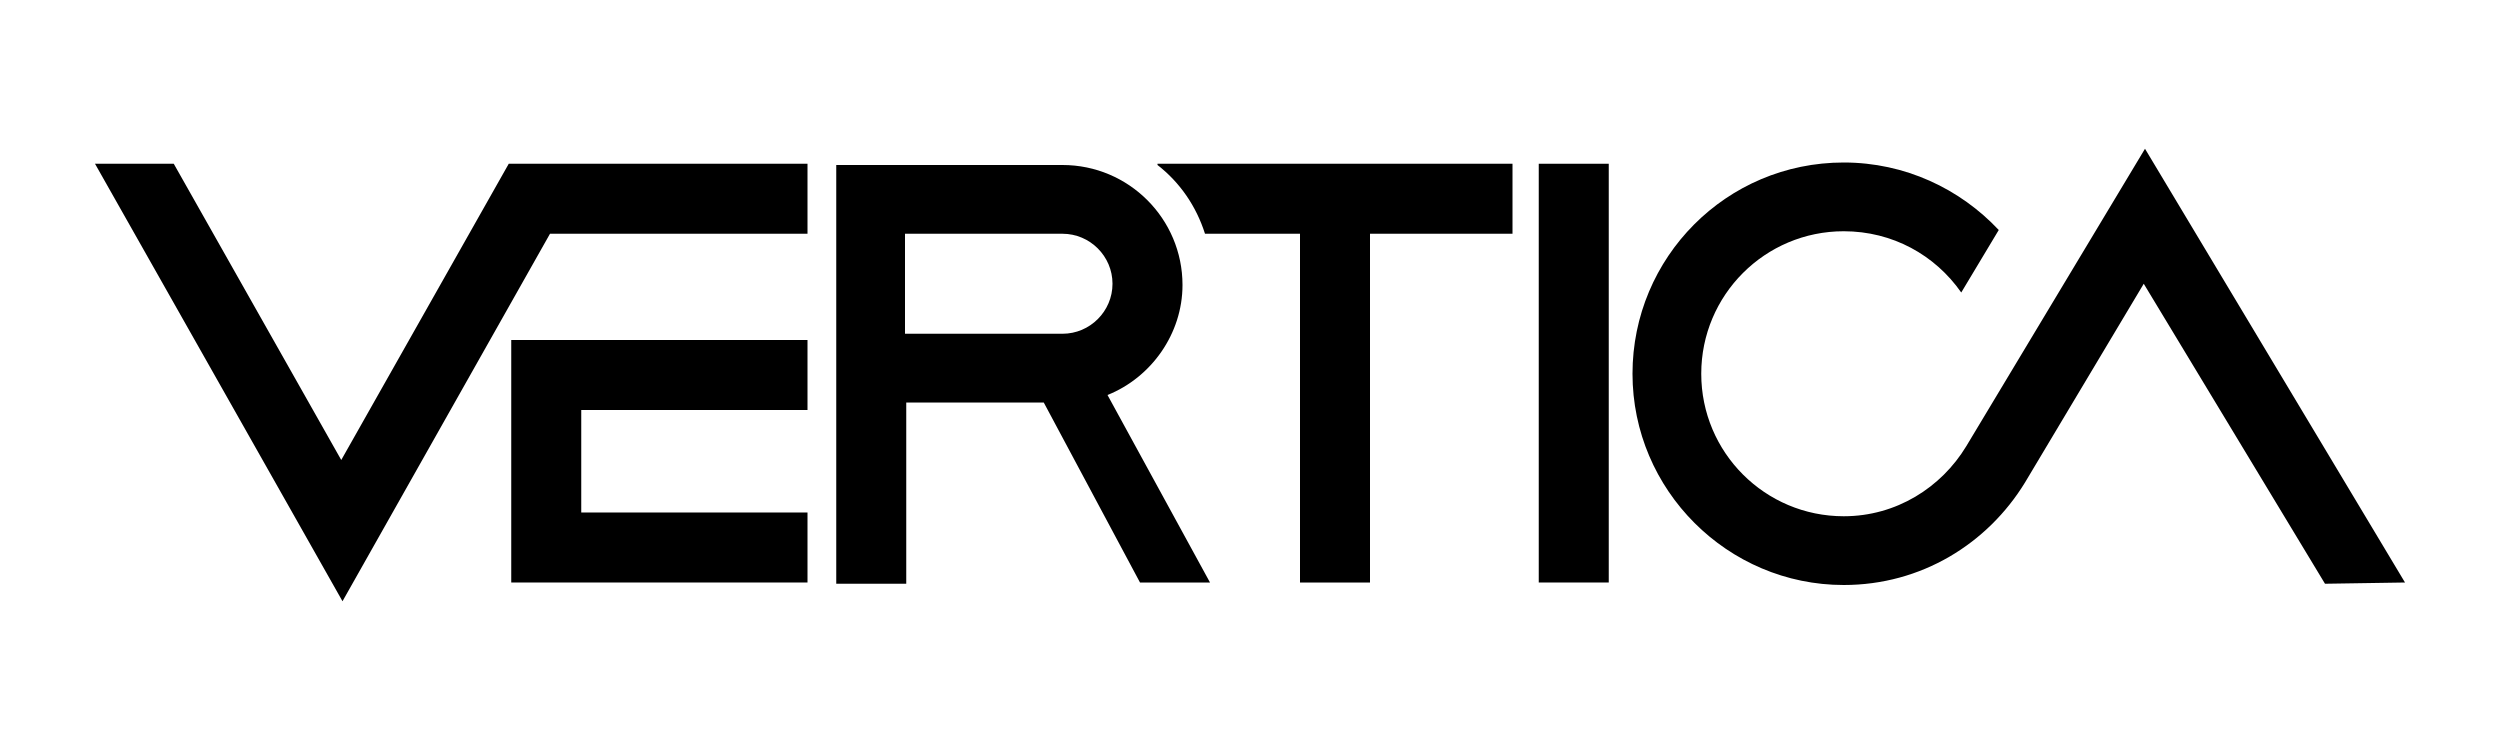
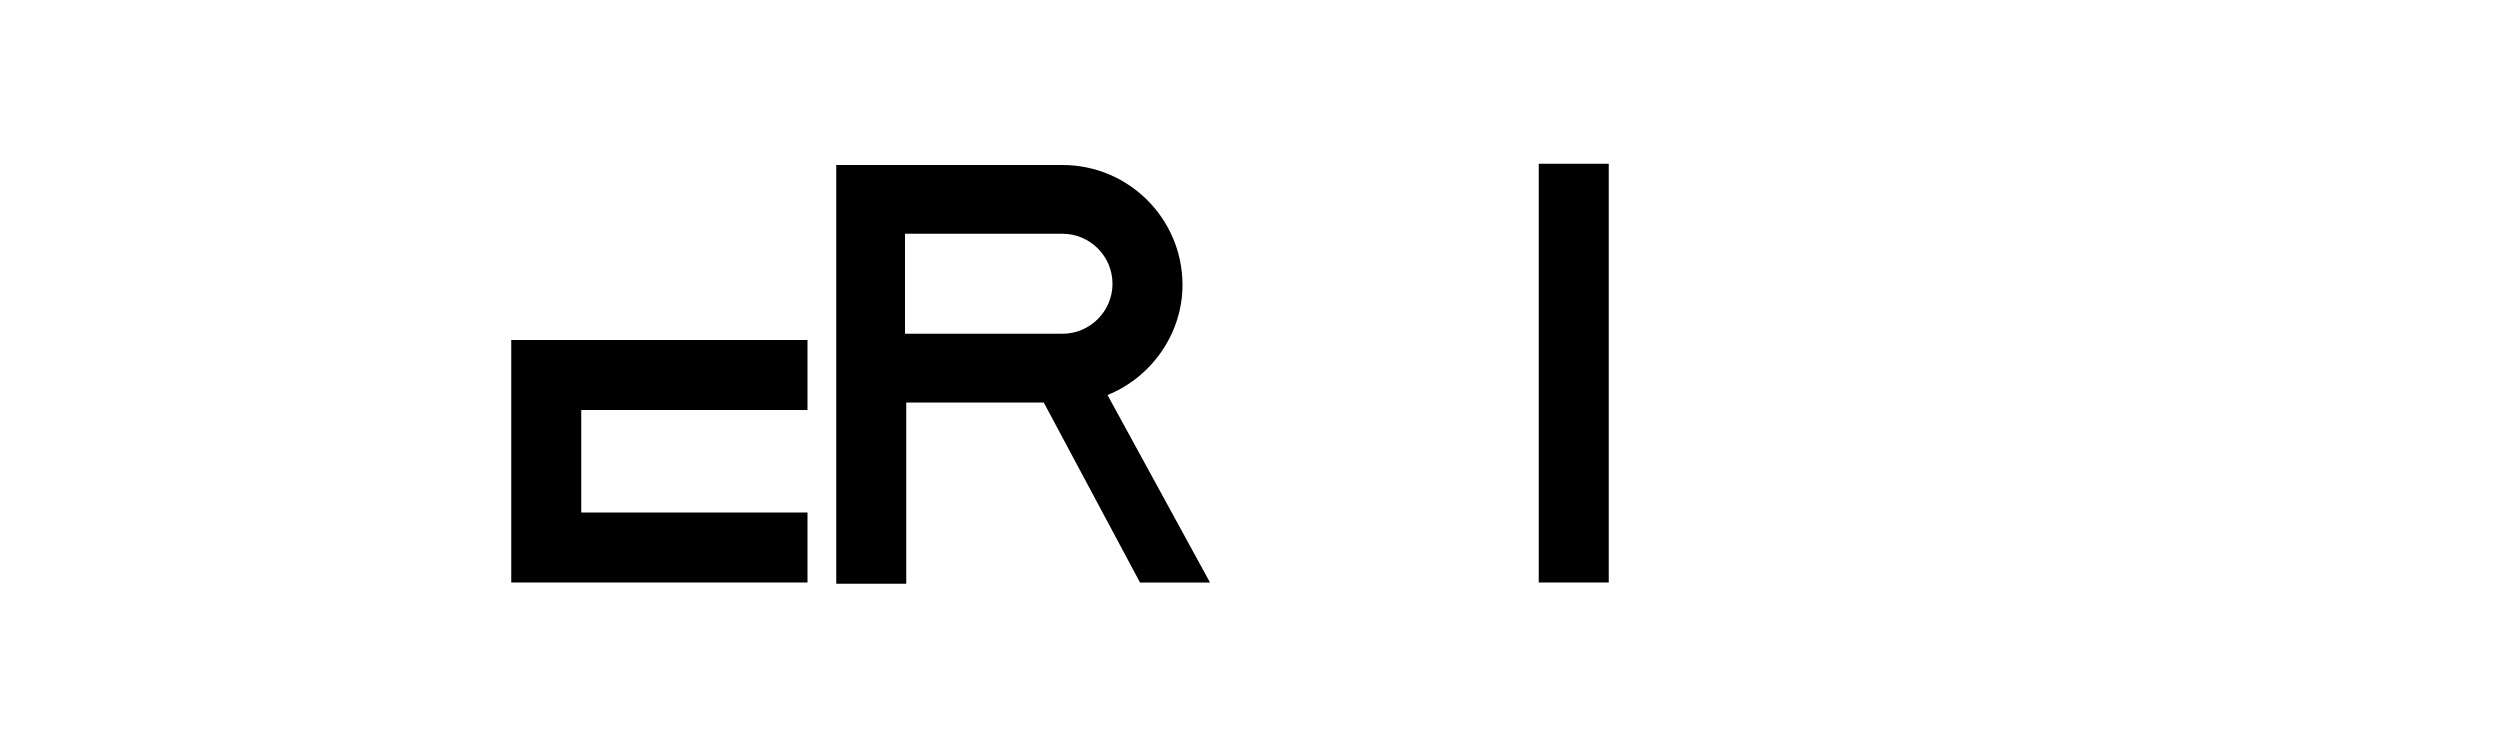
<svg xmlns="http://www.w3.org/2000/svg" version="1.1" id="Layer_1" x="0px" y="0px" viewBox="0 0 200 60" style="enable-background:new 0 0 200 60;" xml:space="preserve">
  <g>
    <g>
-       <polygon points="64.6,13.1 40.7,13.1 40.7,13.1 40.7,13.1 27.3,36.8 13.9,13.1 7.6,13.1 27.4,48.1 44,18.7 64.6,18.7   " />
      <polygon points="64.6,32.8 64.6,27.2 40.9,27.2 40.9,46.6 64.6,46.6 64.6,41 46.5,41 46.5,32.8   " />
      <rect x="123.1" y="13.1" width="5.6" height="33.5" />
-       <path d="M121,13.1l-28.4,0v0.1c1.8,1.4,3.1,3.3,3.8,5.5h7.6v27.9h5.6V18.7H121L121,13.1L121,13.1z" />
      <path d="M91.2,46.6h5.6l-8.2-15c3.5-1.4,6-4.9,6-8.8c0-5.3-4.3-9.6-9.6-9.6H72.4h-3.7h-1.8v33.5h5.6V32.2l11,0L91.2,46.6z     M72.4,18.7H85c2.2,0,4,1.8,4,4s-1.8,4-4,4H72.4V18.7z" />
-       <path d="M171.6,11.9L171.6,11.9l-14.3,23.8v0l0,0c-2,3.3-5.6,5.6-9.8,5.6c-6.3,0-11.4-5.1-11.4-11.4s5.1-11.4,11.4-11.4    c3.9,0,7.3,1.9,9.4,4.9l3-5c-3.1-3.3-7.5-5.4-12.4-5.4c-9.4,0-16.9,7.6-16.9,16.9s7.6,16.9,16.9,16.9c6.2,0,11.5-3.3,14.5-8.2l0,0    l9.5-15.9L186,46.7l6.4-0.1L171.6,11.9z" />
    </g>
  </g>
</svg>